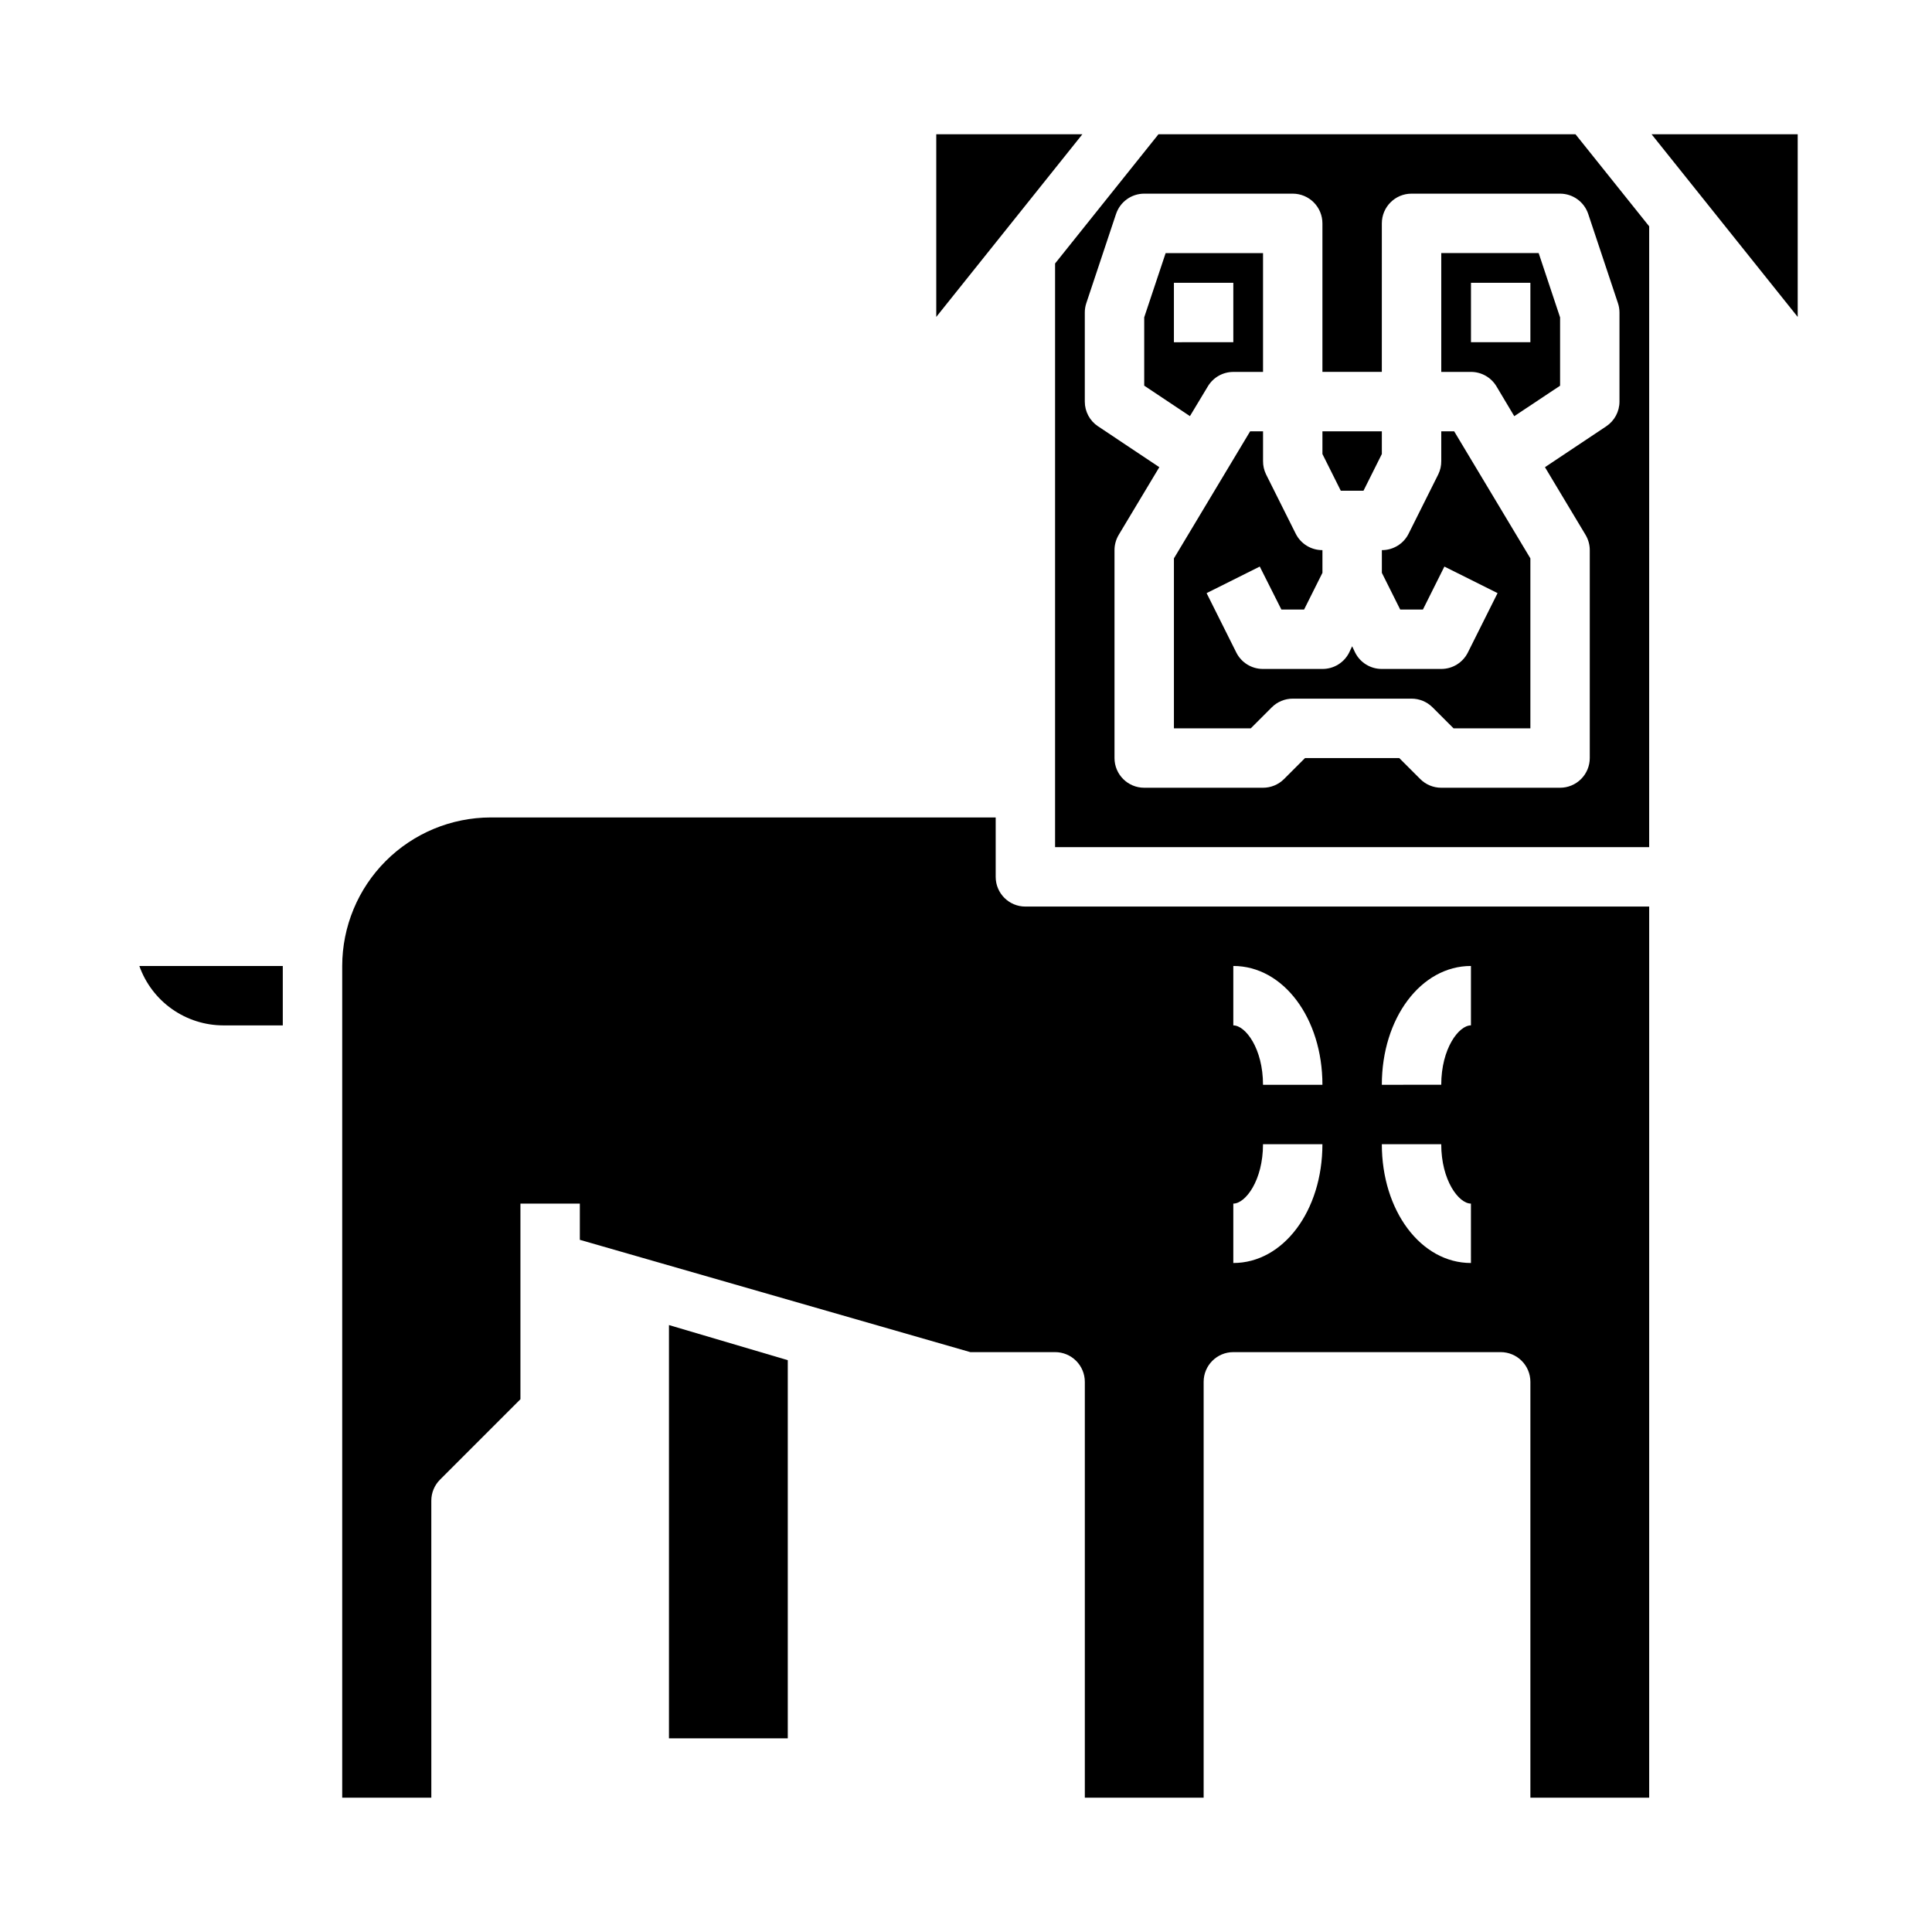
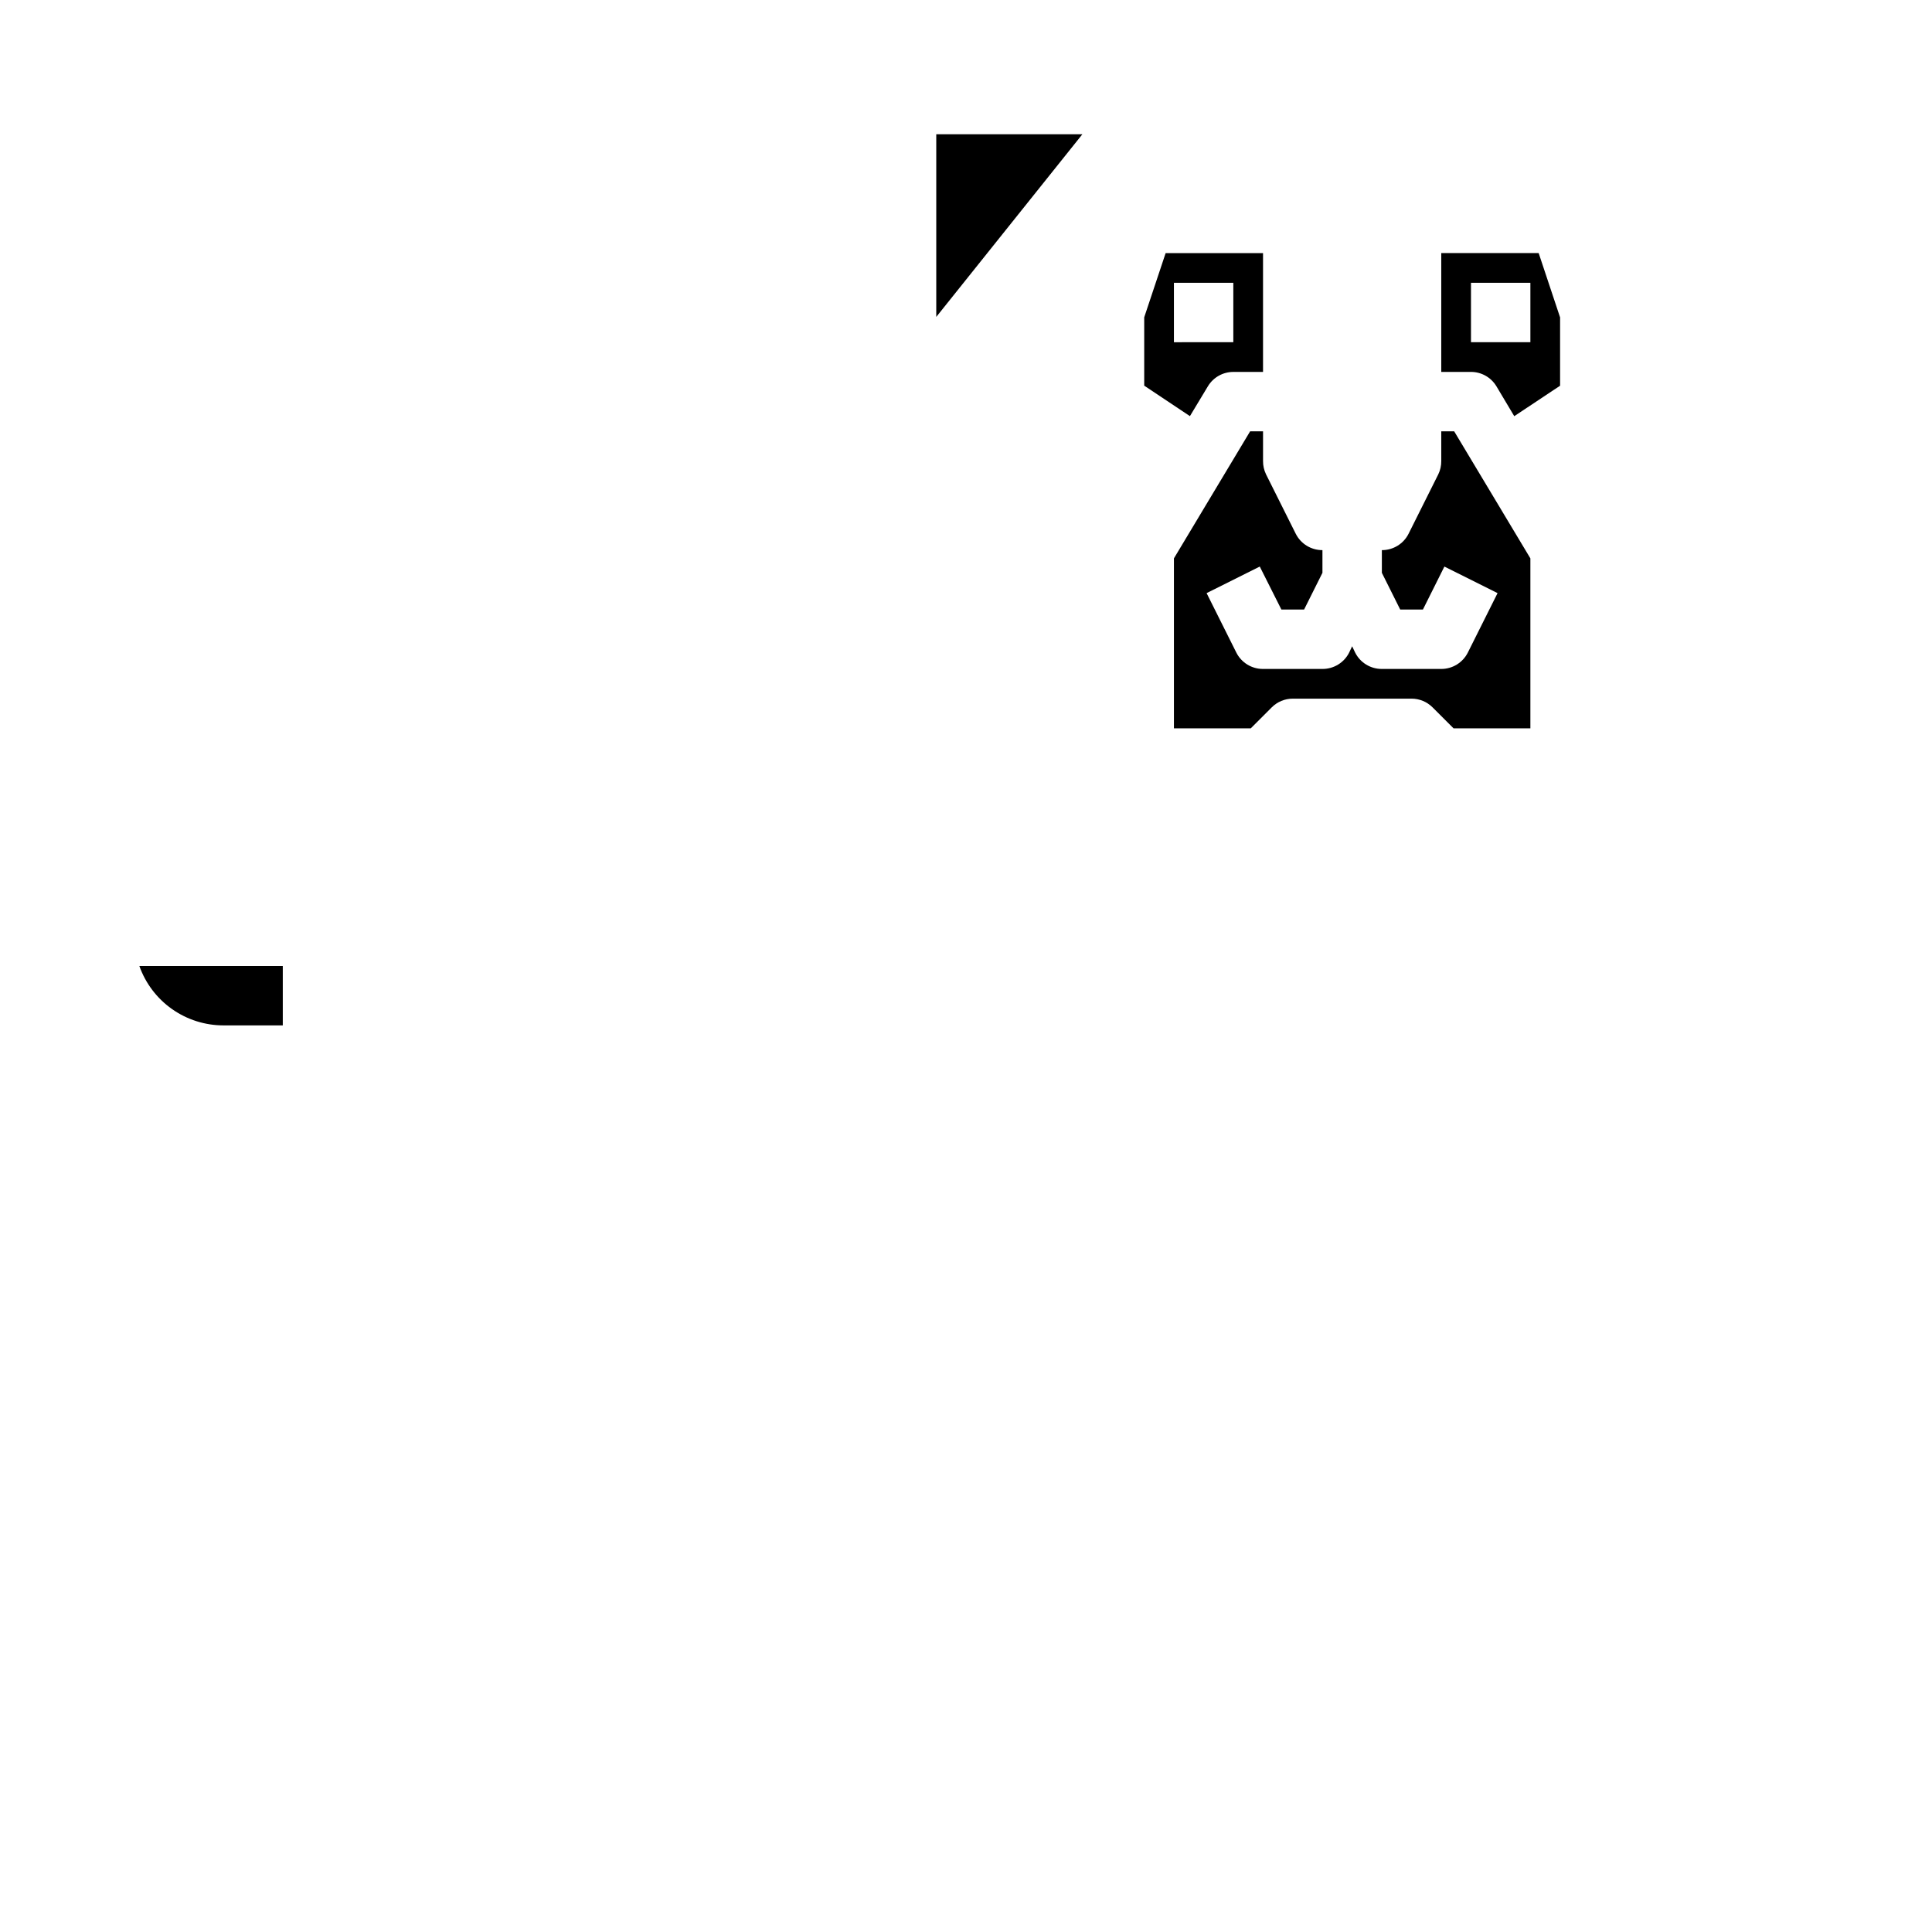
<svg xmlns="http://www.w3.org/2000/svg" fill="#000000" width="800px" height="800px" version="1.1" viewBox="144 144 512 512">
  <g>
-     <path d="m620.41 179.58h-38.723l38.723 48.406z" />
-     <path d="m505.34 274.05 4.863-9.73v-6.016h-15.746v6.016l4.867 9.73z" />
-     <path d="m352.77 604.67v-100.21l-31.488-9.305v109.52z" />
    <path d="m392.12 179.58v48.406l38.723-48.406z" />
-     <path d="m581.05 620.41v-236.16h-165.31c-4.348 0-7.871-3.523-7.871-7.871v-15.746h-133.82c-10.438 0.016-20.441 4.164-27.82 11.543-7.379 7.379-11.527 17.383-11.539 27.82v220.41h23.617l-0.004-78.719c0-2.09 0.832-4.09 2.309-5.566l21.309-21.309v-51.844h15.742v9.598l103.48 29.762h22.473c2.09 0 4.09 0.828 5.566 2.305 1.477 1.477 2.309 3.477 2.309 5.566v110.21h31.488v-110.21c0-4.348 3.523-7.871 7.871-7.871h70.848c2.086 0 4.09 0.828 5.566 2.305 1.477 1.477 2.305 3.477 2.305 5.566v110.21zm-110.21-141.7v-15.742c3.211 0 7.871-6.133 7.871-15.742h15.742c0 17.652-10.367 31.484-23.613 31.484zm7.871-47.23c0-9.613-4.66-15.742-7.871-15.742v-15.746c13.25 0 23.617 13.832 23.617 31.488zm55.105 47.23c-13.25 0-23.617-13.832-23.617-31.488h15.742c0 9.613 4.66 15.742 7.871 15.742zm0-62.977c-3.211 0-7.871 6.133-7.871 15.742l-15.746 0.004c0-17.656 10.367-31.488 23.617-31.488z" />
    <path d="m464.1 246.38c1.422-2.367 3.981-3.816 6.746-3.816h7.871v-31.488h-25.812l-5.676 17.02v18.105l12.113 8.078zm-9-27.434h15.742v15.742l-15.742 0.004z" />
-     <path d="m581.05 203.98-19.531-24.402h-110.51l-27.402 34.25v154.68h157.44zm-7.871 46.445c0 2.633-1.316 5.09-3.504 6.551l-16.246 10.832 10.754 17.926-0.004-0.004c0.738 1.227 1.129 2.629 1.129 4.055v55.105c0 2.086-0.832 4.09-2.309 5.566-1.477 1.477-3.477 2.305-5.566 2.305h-31.488c-2.086 0-4.09-0.828-5.562-2.305l-5.566-5.566h-24.969l-5.566 5.566c-1.477 1.477-3.481 2.305-5.566 2.305h-31.488c-4.348 0-7.871-3.523-7.871-7.871v-55.105c0-1.426 0.391-2.828 1.125-4.055l10.754-17.926-16.246-10.832-0.004 0.004c-2.188-1.461-3.504-3.918-3.5-6.551v-23.617c0-0.844 0.137-1.684 0.406-2.484l7.871-23.617h0.004c1.07-3.215 4.074-5.383 7.461-5.387h39.359c2.09 0 4.09 0.832 5.566 2.309 1.477 1.477 2.305 3.477 2.305 5.566v39.359h15.742l0.004-39.359c0-4.348 3.523-7.875 7.871-7.875h39.359c3.387 0.004 6.394 2.172 7.465 5.387l7.871 23.617c0.27 0.801 0.406 1.641 0.41 2.484z" />
    <path d="m525.95 211.07v31.488h7.875c2.762 0 5.32 1.449 6.746 3.816l4.723 7.918 12.145-8.074v-18.105l-5.676-17.043zm23.617 23.617h-15.742v-15.746h15.742z" />
    <path d="m203.2 415.74h15.742v-15.742h-38.012c1.633 4.602 4.648 8.582 8.637 11.402 3.988 2.816 8.75 4.336 13.633 4.34z" />
    <path d="m525.95 258.3v7.875c0.016 1.215-0.254 2.422-0.785 3.516l-7.871 15.742v0.004c-1.34 2.68-4.09 4.367-7.086 4.352v6.016l4.863 9.73h6.016l5.691-11.391 14.09 7.039-7.871 15.742c-1.332 2.668-4.062 4.356-7.047 4.352h-15.742c-3 0.016-5.746-1.672-7.086-4.352l-0.789-1.66-0.789 1.66h0.004c-1.34 2.68-4.086 4.367-7.086 4.352h-15.742c-2.996 0.016-5.746-1.672-7.086-4.352l-7.871-15.742 14.09-7.039 5.731 11.391h6.016l4.863-9.73v-6.016c-2.996 0.016-5.742-1.672-7.082-4.352l-7.871-15.742v-0.004c-0.531-1.094-0.801-2.301-0.789-3.516v-7.875h-3.418l-20.199 33.672v45.051h20.355l5.566-5.566c1.477-1.477 3.481-2.305 5.566-2.309h31.488c2.09 0.004 4.09 0.832 5.566 2.309l5.566 5.566h20.355v-45.051l-20.199-33.672z" />
  </g>
</svg>